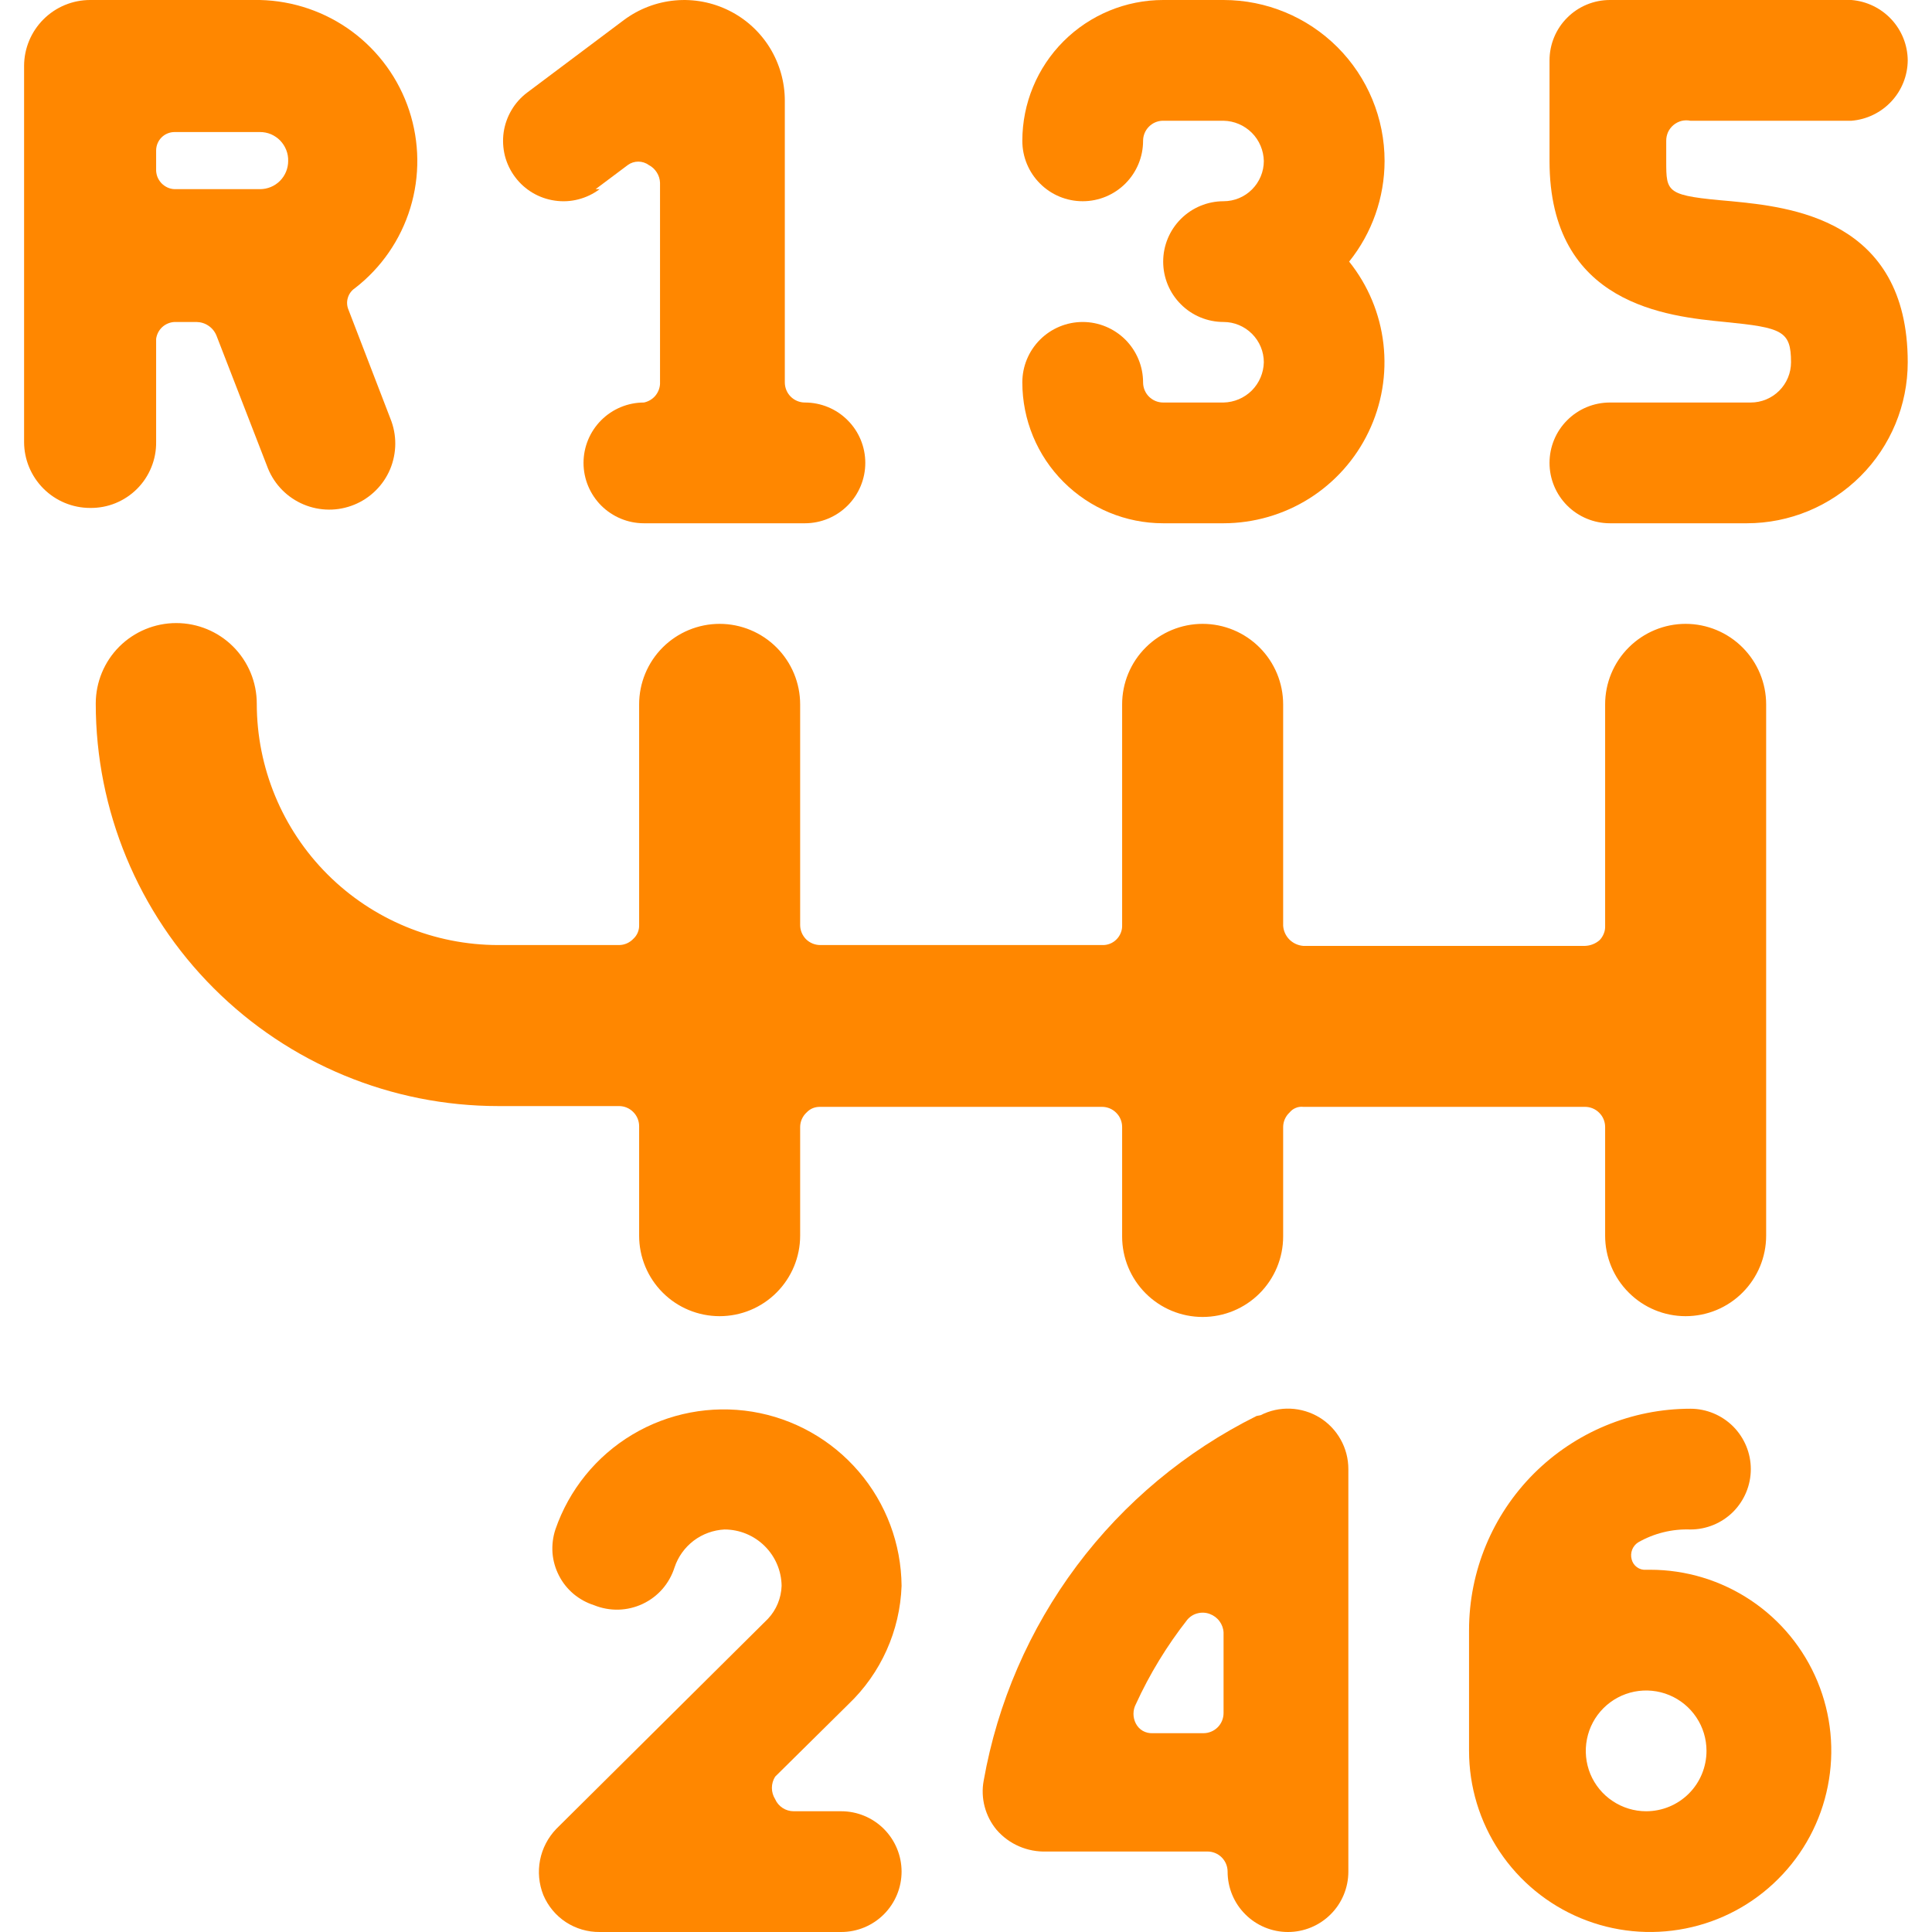
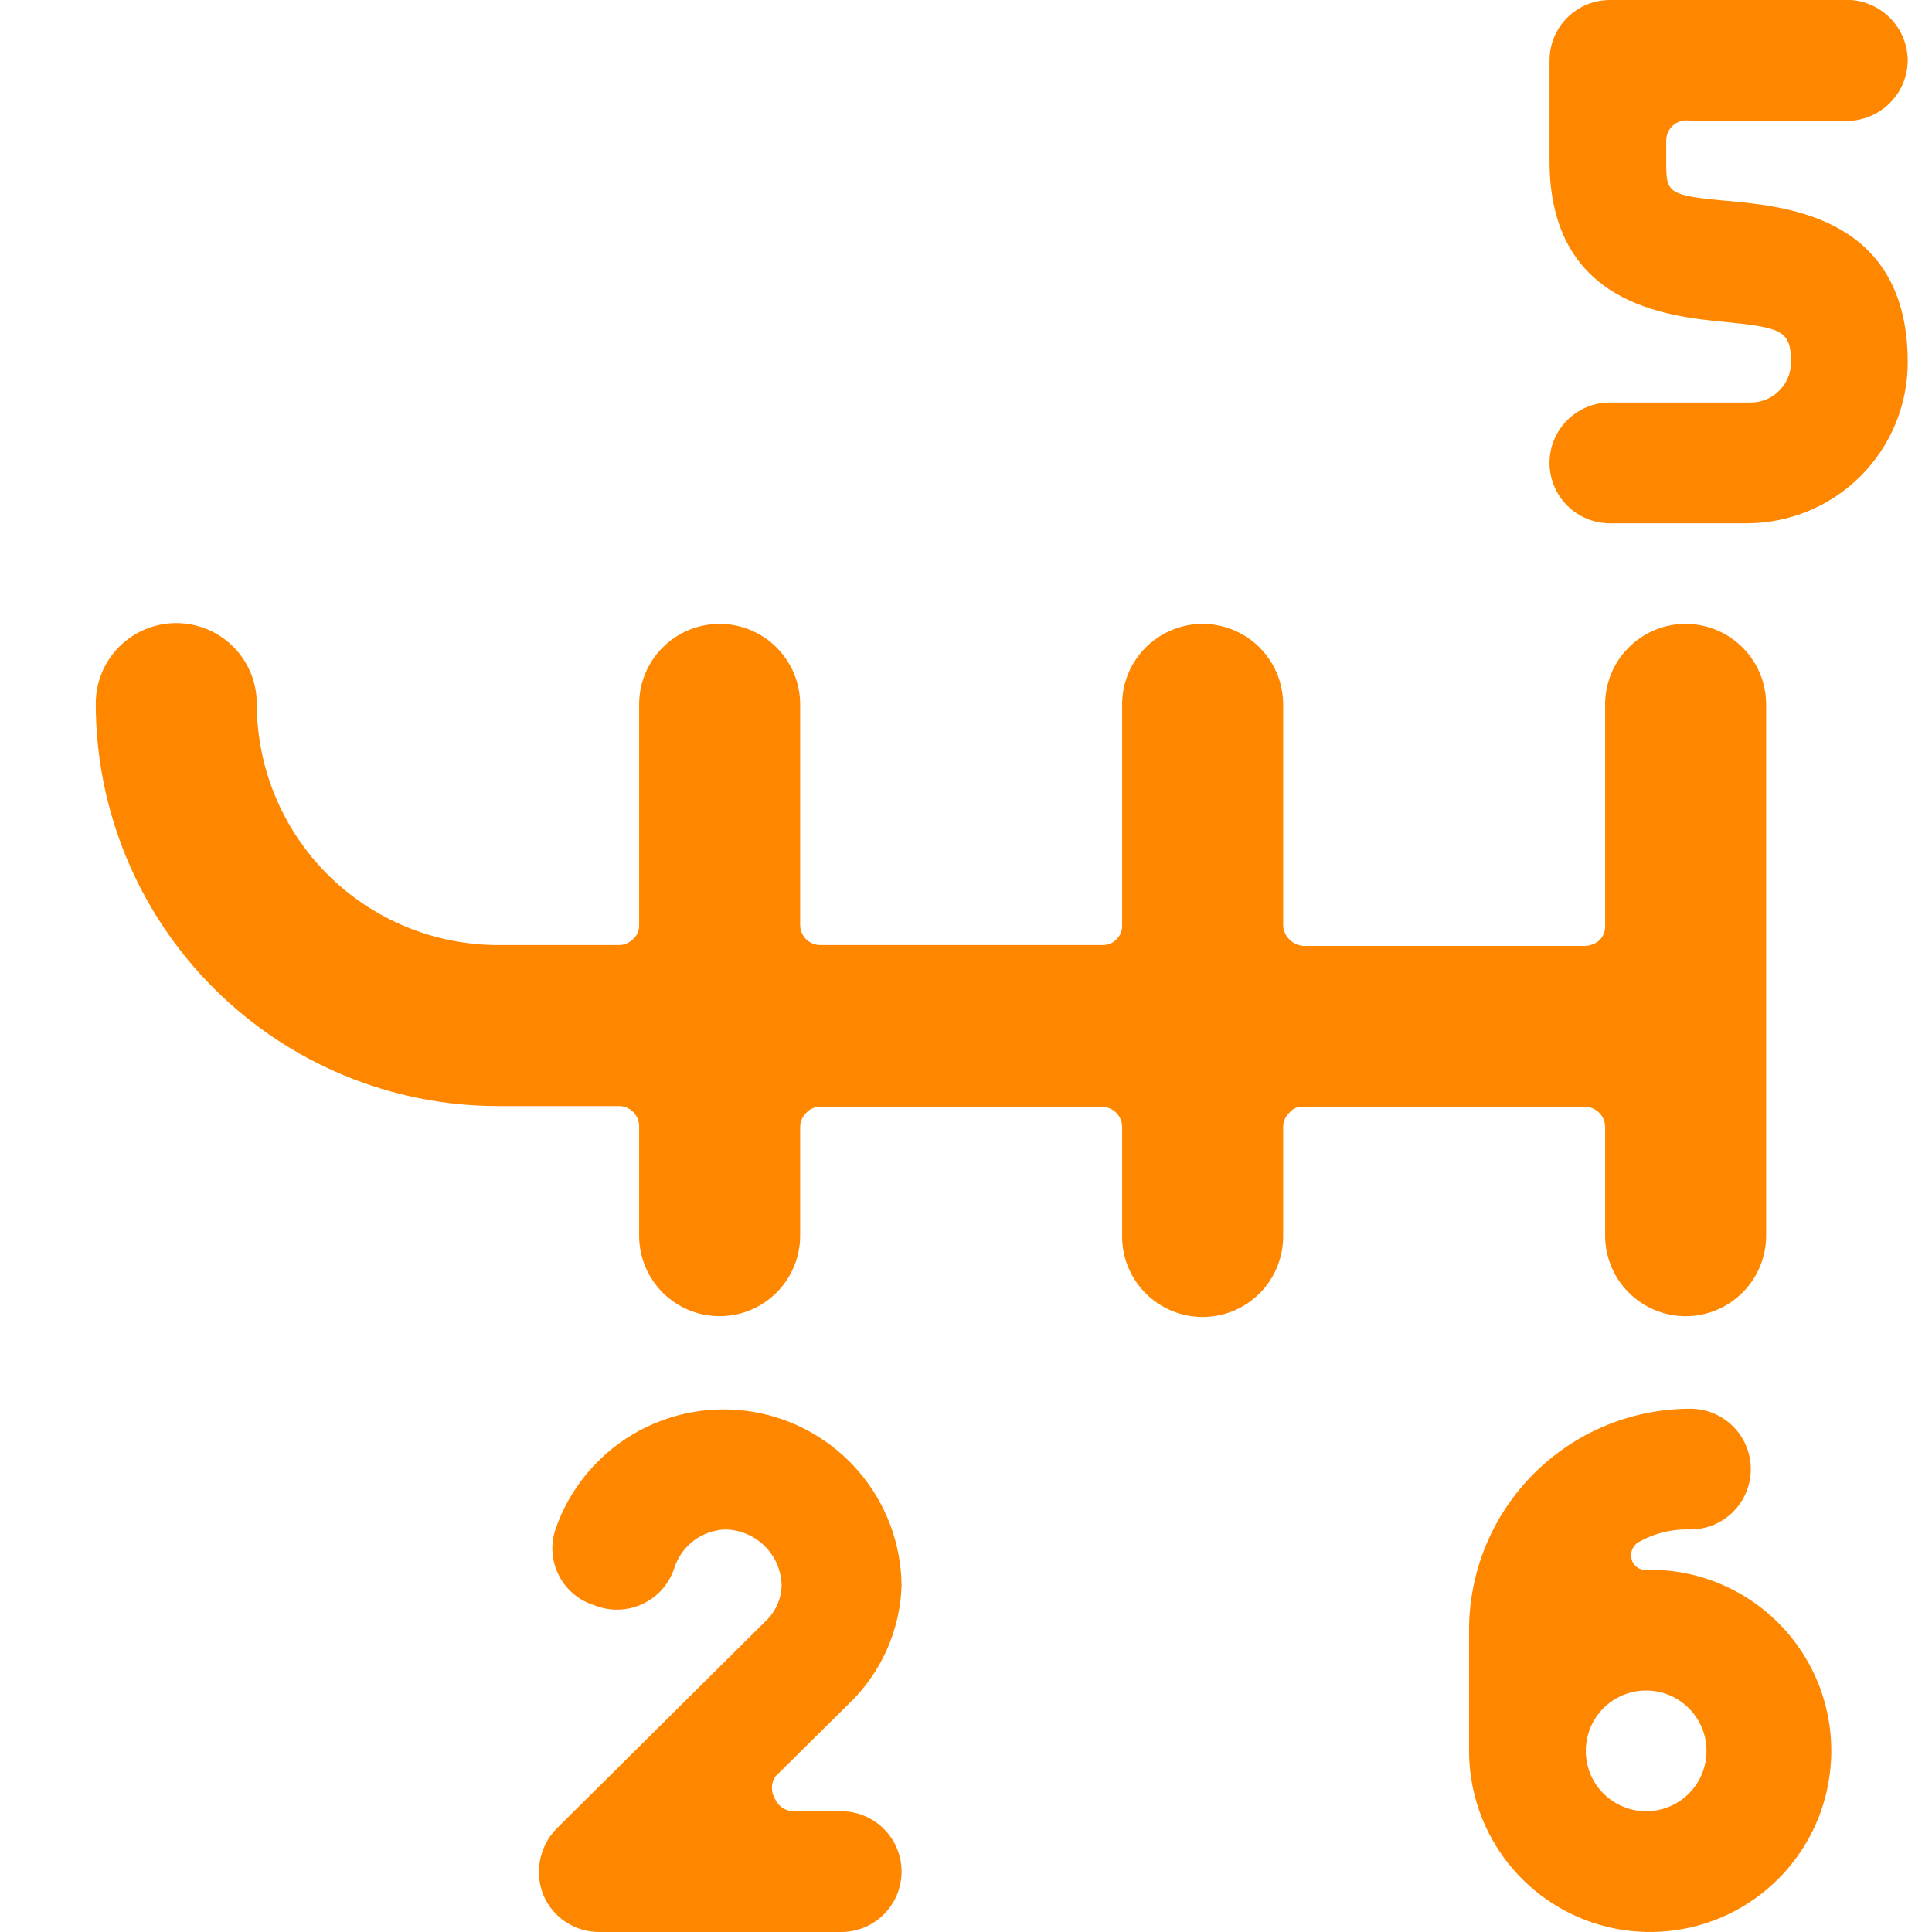
<svg xmlns="http://www.w3.org/2000/svg" width="32" height="32" viewBox="0 0 32 32" fill="none">
  <g clip-path="url(#clip0_34_2183)">
    <path d="M10.253 18.32C10.341 18.32 10.426 18.355 10.488 18.418C10.551 18.48 10.586 18.565 10.586 18.653V20.467C10.586 20.82 10.726 21.159 10.976 21.409C11.226 21.66 11.566 21.8 11.919 21.8C12.273 21.8 12.612 21.66 12.862 21.409C13.112 21.159 13.253 20.82 13.253 20.467V18.667C13.253 18.622 13.263 18.577 13.281 18.536C13.3 18.494 13.326 18.457 13.359 18.427C13.388 18.396 13.423 18.371 13.462 18.355C13.502 18.339 13.544 18.332 13.586 18.333H18.253C18.341 18.333 18.426 18.368 18.488 18.431C18.551 18.493 18.586 18.578 18.586 18.667V20.48C18.586 20.834 18.726 21.173 18.977 21.423C19.227 21.673 19.566 21.813 19.919 21.813C20.273 21.813 20.612 21.673 20.862 21.423C21.112 21.173 21.253 20.834 21.253 20.48V18.667C21.253 18.622 21.263 18.577 21.281 18.536C21.3 18.494 21.326 18.457 21.359 18.427C21.386 18.393 21.421 18.367 21.461 18.351C21.5 18.334 21.543 18.328 21.586 18.333H26.253C26.341 18.333 26.426 18.368 26.488 18.431C26.551 18.493 26.586 18.578 26.586 18.667V20.467C26.586 20.82 26.726 21.159 26.977 21.409C27.227 21.66 27.566 21.8 27.919 21.8C28.273 21.8 28.612 21.66 28.862 21.409C29.112 21.159 29.253 20.82 29.253 20.467V11.667C29.253 11.313 29.112 10.974 28.862 10.724C28.612 10.474 28.273 10.333 27.919 10.333C27.566 10.333 27.227 10.474 26.977 10.724C26.726 10.974 26.586 11.313 26.586 11.667V15.333C26.588 15.378 26.581 15.422 26.564 15.463C26.548 15.504 26.524 15.542 26.493 15.573C26.426 15.631 26.341 15.664 26.253 15.667H21.586C21.5 15.66 21.418 15.623 21.357 15.562C21.296 15.501 21.259 15.42 21.253 15.333V11.667C21.253 11.313 21.112 10.974 20.862 10.724C20.612 10.474 20.273 10.333 19.919 10.333C19.566 10.333 19.227 10.474 18.977 10.724C18.726 10.974 18.586 11.313 18.586 11.667V15.32C18.588 15.364 18.581 15.408 18.564 15.45C18.548 15.491 18.524 15.528 18.492 15.56C18.461 15.591 18.424 15.616 18.382 15.632C18.341 15.648 18.297 15.655 18.253 15.653H13.586C13.498 15.653 13.413 15.618 13.35 15.556C13.288 15.493 13.253 15.408 13.253 15.32V11.667C13.253 11.313 13.112 10.974 12.862 10.724C12.612 10.474 12.273 10.333 11.919 10.333C11.566 10.333 11.226 10.474 10.976 10.724C10.726 10.974 10.586 11.313 10.586 11.667V15.32C10.588 15.362 10.58 15.404 10.564 15.444C10.548 15.483 10.524 15.518 10.493 15.547C10.462 15.58 10.425 15.606 10.384 15.625C10.342 15.643 10.298 15.653 10.253 15.653H8.253C7.192 15.653 6.174 15.232 5.424 14.482C4.674 13.732 4.253 12.714 4.253 11.653C4.253 11.3 4.112 10.96 3.862 10.71C3.612 10.46 3.273 10.32 2.919 10.32C2.566 10.32 2.227 10.46 1.976 10.71C1.726 10.96 1.586 11.3 1.586 11.653C1.586 13.421 2.288 15.117 3.539 16.367C4.789 17.618 6.484 18.32 8.253 18.32H10.253Z" fill="#FF8700" />
    <path d="M14.933 26.267C14.927 25.571 14.676 24.901 14.223 24.373C13.77 23.845 13.146 23.494 12.46 23.382C11.773 23.271 11.07 23.405 10.473 23.762C9.876 24.119 9.425 24.676 9.199 25.333C9.158 25.458 9.142 25.589 9.151 25.72C9.161 25.85 9.197 25.977 9.257 26.094C9.316 26.211 9.398 26.314 9.498 26.399C9.598 26.483 9.714 26.547 9.839 26.587C9.967 26.639 10.105 26.664 10.244 26.661C10.382 26.657 10.518 26.625 10.644 26.566C10.769 26.507 10.881 26.423 10.972 26.319C11.063 26.214 11.131 26.092 11.173 25.96C11.231 25.785 11.342 25.631 11.489 25.519C11.637 25.407 11.815 25.343 11.999 25.333C12.248 25.333 12.487 25.431 12.664 25.606C12.841 25.78 12.943 26.018 12.946 26.267C12.939 26.47 12.859 26.665 12.719 26.813L9.213 30.293C9.076 30.436 8.983 30.615 8.945 30.808C8.907 31.003 8.926 31.203 8.999 31.387C9.076 31.57 9.206 31.727 9.372 31.836C9.539 31.945 9.734 32.002 9.933 32H13.933C14.198 32 14.452 31.895 14.64 31.707C14.827 31.52 14.933 31.265 14.933 31C14.933 30.735 14.827 30.48 14.64 30.293C14.452 30.105 14.198 30 13.933 30H13.146C13.081 30 13.017 29.981 12.963 29.946C12.908 29.91 12.865 29.86 12.839 29.8C12.804 29.744 12.785 29.68 12.785 29.613C12.785 29.547 12.804 29.482 12.839 29.427L14.053 28.227C14.591 27.714 14.907 27.01 14.933 26.267Z" fill="#FF8700" />
-     <path d="M20.266 6.667H19.266C19.177 6.667 19.093 6.632 19.03 6.569C18.968 6.507 18.933 6.422 18.933 6.333C18.933 6.068 18.827 5.814 18.64 5.626C18.452 5.439 18.198 5.333 17.933 5.333C17.667 5.333 17.413 5.439 17.226 5.626C17.038 5.814 16.933 6.068 16.933 6.333C16.933 6.952 17.178 7.546 17.616 7.983C18.054 8.421 18.647 8.667 19.266 8.667H20.266C20.768 8.666 21.26 8.524 21.685 8.257C22.11 7.989 22.451 7.607 22.668 7.154C22.886 6.701 22.971 6.196 22.914 5.697C22.857 5.198 22.66 4.725 22.346 4.333C22.725 3.861 22.932 3.273 22.933 2.667C22.933 1.959 22.652 1.281 22.152 0.781C21.651 0.281 20.973 0 20.266 0L19.266 0C18.647 0 18.054 0.246 17.616 0.683C17.178 1.121 16.933 1.714 16.933 2.333C16.933 2.599 17.038 2.853 17.226 3.04C17.413 3.228 17.667 3.333 17.933 3.333C18.198 3.333 18.452 3.228 18.64 3.04C18.827 2.853 18.933 2.599 18.933 2.333C18.933 2.247 18.966 2.164 19.026 2.102C19.085 2.04 19.166 2.003 19.253 2H20.266C20.442 2.003 20.609 2.075 20.734 2.199C20.858 2.323 20.929 2.491 20.933 2.667C20.933 2.843 20.862 3.013 20.737 3.138C20.612 3.263 20.443 3.333 20.266 3.333C20.001 3.333 19.746 3.439 19.559 3.626C19.371 3.814 19.266 4.068 19.266 4.333C19.266 4.599 19.371 4.853 19.559 5.04C19.746 5.228 20.001 5.333 20.266 5.333C20.443 5.333 20.612 5.404 20.737 5.529C20.862 5.654 20.933 5.823 20.933 6C20.929 6.176 20.858 6.343 20.734 6.468C20.609 6.592 20.442 6.663 20.266 6.667Z" fill="#FF8700" />
-     <path d="M9.865 3.133L10.399 2.733C10.449 2.696 10.51 2.677 10.572 2.677C10.634 2.677 10.695 2.696 10.745 2.733C10.8 2.761 10.845 2.803 10.878 2.855C10.911 2.906 10.93 2.966 10.932 3.027V6.36C10.928 6.433 10.899 6.503 10.851 6.559C10.803 6.614 10.737 6.652 10.665 6.667C10.4 6.667 10.146 6.772 9.958 6.96C9.771 7.147 9.665 7.401 9.665 7.667C9.665 7.932 9.771 8.186 9.958 8.374C10.146 8.561 10.4 8.667 10.665 8.667H13.332C13.597 8.667 13.852 8.561 14.039 8.374C14.227 8.186 14.332 7.932 14.332 7.667C14.332 7.401 14.227 7.147 14.039 6.96C13.852 6.772 13.597 6.667 13.332 6.667C13.244 6.667 13.159 6.632 13.096 6.569C13.034 6.507 12.999 6.422 12.999 6.333V1.667C12.999 1.357 12.912 1.054 12.75 0.79C12.587 0.527 12.354 0.314 12.077 0.176C11.8 0.038 11.491 -0.021 11.182 0.007C10.874 0.035 10.58 0.148 10.332 0.333L8.732 1.533C8.627 1.612 8.538 1.711 8.472 1.824C8.405 1.937 8.361 2.062 8.342 2.192C8.324 2.322 8.331 2.454 8.363 2.582C8.396 2.709 8.453 2.828 8.532 2.933C8.691 3.146 8.928 3.286 9.191 3.323C9.321 3.342 9.453 3.335 9.58 3.302C9.707 3.269 9.827 3.212 9.932 3.133H9.865Z" fill="#FF8700" />
    <path d="M28.678 3.333C27.598 3.24 27.598 3.2 27.598 2.667V2.333C27.597 2.283 27.608 2.234 27.628 2.188C27.649 2.143 27.68 2.103 27.718 2.071C27.757 2.038 27.802 2.016 27.85 2.003C27.899 1.991 27.949 1.99 27.998 2H30.665C30.917 1.98 31.153 1.866 31.326 1.681C31.499 1.496 31.596 1.253 31.598 1C31.596 0.747 31.499 0.504 31.326 0.319C31.153 0.134 30.917 0.02 30.665 0L26.665 0C26.4 0 26.145 0.105 25.958 0.293C25.77 0.48 25.665 0.735 25.665 1V2.667C25.665 5.053 27.625 5.24 28.572 5.333C29.518 5.427 29.665 5.48 29.665 6C29.665 6.177 29.595 6.346 29.47 6.471C29.345 6.596 29.175 6.667 28.998 6.667H26.665C26.4 6.667 26.145 6.772 25.958 6.96C25.77 7.147 25.665 7.401 25.665 7.667C25.665 7.932 25.77 8.186 25.958 8.374C26.145 8.561 26.4 8.667 26.665 8.667H28.932C29.639 8.667 30.317 8.386 30.817 7.886C31.317 7.386 31.598 6.707 31.598 6C31.598 3.613 29.625 3.427 28.678 3.333Z" fill="#FF8700" />
    <path d="M27.265 26C27.211 26.005 27.157 25.99 27.113 25.958C27.069 25.926 27.038 25.88 27.025 25.827C27.011 25.775 27.014 25.72 27.033 25.669C27.052 25.619 27.087 25.576 27.132 25.547C27.395 25.396 27.696 25.322 27.999 25.333C28.264 25.333 28.518 25.228 28.706 25.041C28.893 24.853 28.999 24.599 28.999 24.333C28.999 24.068 28.893 23.814 28.706 23.626C28.518 23.439 28.264 23.333 27.999 23.333C27.026 23.333 26.094 23.72 25.406 24.407C24.718 25.095 24.332 26.028 24.332 27V29C24.332 29.593 24.508 30.173 24.838 30.667C25.167 31.16 25.636 31.545 26.184 31.772C26.732 31.999 27.335 32.058 27.917 31.942C28.499 31.827 29.034 31.541 29.453 31.121C29.873 30.702 30.159 30.167 30.274 29.585C30.39 29.003 30.331 28.4 30.104 27.852C29.877 27.304 29.492 26.835 28.999 26.506C28.505 26.176 27.925 26 27.332 26H27.265ZM27.265 30C27.068 30 26.874 29.941 26.71 29.831C26.545 29.722 26.417 29.565 26.341 29.383C26.266 29.2 26.246 28.999 26.285 28.805C26.323 28.611 26.418 28.433 26.558 28.293C26.698 28.153 26.876 28.058 27.07 28.019C27.264 27.981 27.465 28 27.648 28.076C27.831 28.152 27.987 28.28 28.097 28.445C28.207 28.609 28.265 28.802 28.265 29C28.265 29.265 28.16 29.52 27.973 29.707C27.785 29.895 27.531 30 27.265 30Z" fill="#FF8700" />
-     <path d="M20.813 23.453C19.64 24.036 18.619 24.886 17.834 25.935C17.049 26.985 16.521 28.203 16.293 29.493C16.266 29.636 16.272 29.783 16.309 29.924C16.346 30.064 16.413 30.195 16.506 30.307C16.608 30.425 16.735 30.519 16.879 30.581C17.022 30.643 17.177 30.672 17.333 30.667H20C20.088 30.667 20.173 30.702 20.235 30.764C20.298 30.827 20.333 30.912 20.333 31C20.333 31.265 20.438 31.52 20.626 31.707C20.813 31.895 21.068 32 21.333 32C21.598 32 21.852 31.895 22.04 31.707C22.228 31.52 22.333 31.265 22.333 31V24.333C22.333 24.162 22.29 23.994 22.206 23.844C22.123 23.695 22.003 23.569 21.857 23.479C21.711 23.39 21.544 23.339 21.373 23.332C21.202 23.325 21.032 23.362 20.88 23.44L20.813 23.453ZM19.666 26.827C19.711 26.774 19.771 26.737 19.838 26.721C19.905 26.704 19.975 26.708 20.04 26.733C20.103 26.757 20.159 26.798 20.199 26.853C20.239 26.907 20.263 26.972 20.266 27.04V28.373C20.266 28.462 20.231 28.547 20.169 28.609C20.106 28.672 20.021 28.707 19.933 28.707H19.093C19.036 28.71 18.979 28.697 18.929 28.669C18.879 28.64 18.839 28.598 18.813 28.547C18.787 28.497 18.774 28.442 18.774 28.387C18.774 28.331 18.787 28.276 18.813 28.227C19.041 27.728 19.328 27.258 19.666 26.827Z" fill="#FF8700" />
-     <path d="M5.773 5.133C5.746 5.07 5.741 5 5.761 4.934C5.78 4.868 5.822 4.811 5.879 4.773C6.315 4.436 6.635 3.972 6.796 3.445C6.957 2.918 6.95 2.354 6.778 1.831C6.606 1.308 6.275 0.851 5.833 0.523C5.39 0.195 4.857 0.013 4.306 0L1.493 0C1.203 0 0.925 0.115 0.72 0.32C0.515 0.525 0.399 0.803 0.399 1.093V7.32C0.399 7.61 0.515 7.888 0.72 8.093C0.925 8.298 1.203 8.413 1.493 8.413C1.637 8.415 1.78 8.388 1.913 8.334C2.047 8.279 2.168 8.199 2.27 8.097C2.372 7.995 2.452 7.874 2.506 7.741C2.561 7.607 2.588 7.464 2.586 7.32V5.613C2.596 5.538 2.632 5.468 2.688 5.417C2.744 5.366 2.817 5.336 2.893 5.333H3.253C3.325 5.334 3.395 5.355 3.454 5.396C3.514 5.436 3.559 5.493 3.586 5.56L4.439 7.76C4.549 8.029 4.761 8.243 5.028 8.355C5.161 8.411 5.303 8.44 5.447 8.441C5.591 8.442 5.733 8.414 5.866 8.36C5.999 8.306 6.12 8.226 6.222 8.125C6.325 8.024 6.406 7.903 6.462 7.771C6.517 7.638 6.546 7.496 6.547 7.353C6.548 7.209 6.52 7.066 6.466 6.933L5.773 5.133ZM2.586 2.8V2.493C2.586 2.412 2.618 2.334 2.676 2.276C2.733 2.219 2.811 2.187 2.893 2.187H4.306C4.369 2.187 4.43 2.199 4.488 2.223C4.545 2.248 4.597 2.283 4.641 2.328C4.684 2.373 4.718 2.426 4.741 2.484C4.764 2.542 4.775 2.604 4.773 2.667C4.773 2.79 4.724 2.909 4.636 2.997C4.549 3.084 4.43 3.133 4.306 3.133H2.893C2.851 3.132 2.809 3.122 2.771 3.104C2.733 3.086 2.699 3.061 2.67 3.03C2.642 2.999 2.62 2.963 2.605 2.924C2.591 2.884 2.584 2.842 2.586 2.8Z" fill="#FF8700" />
  </g>
  <defs>
    <clipPath id="clip0_34_2183">
      <rect width="32" height="32" fill="white" />
    </clipPath>
  </defs>
</svg>